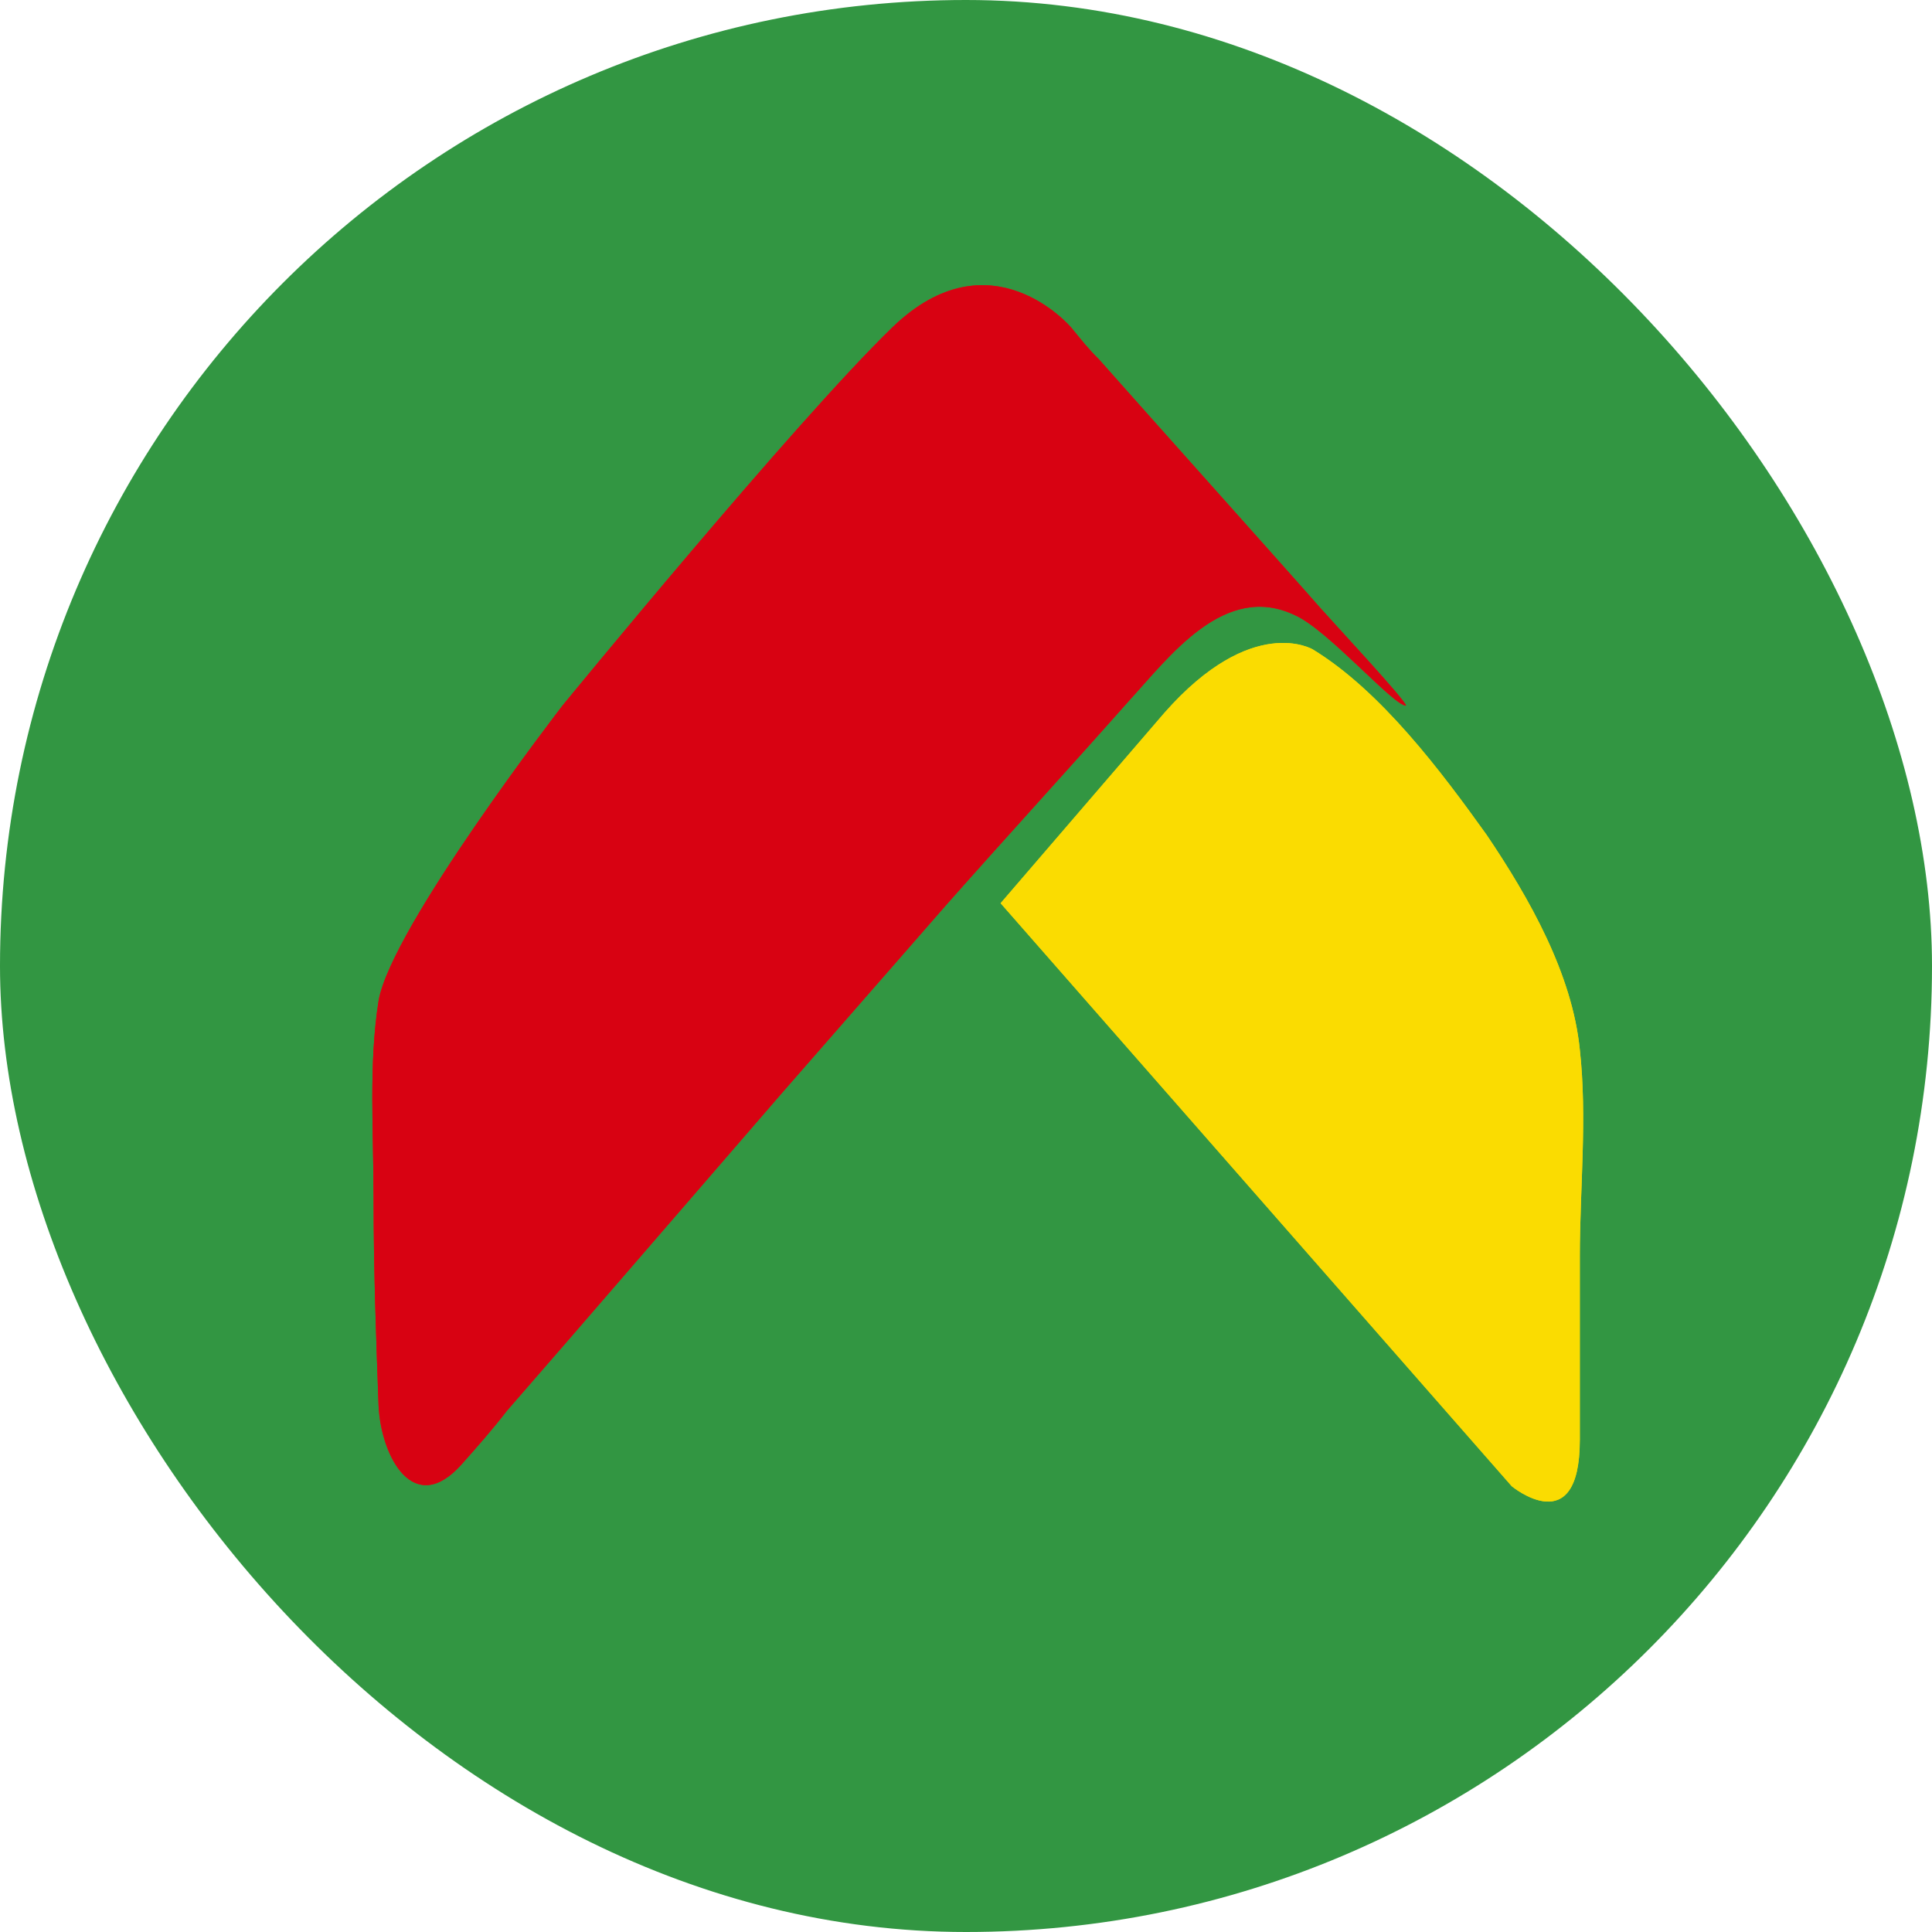
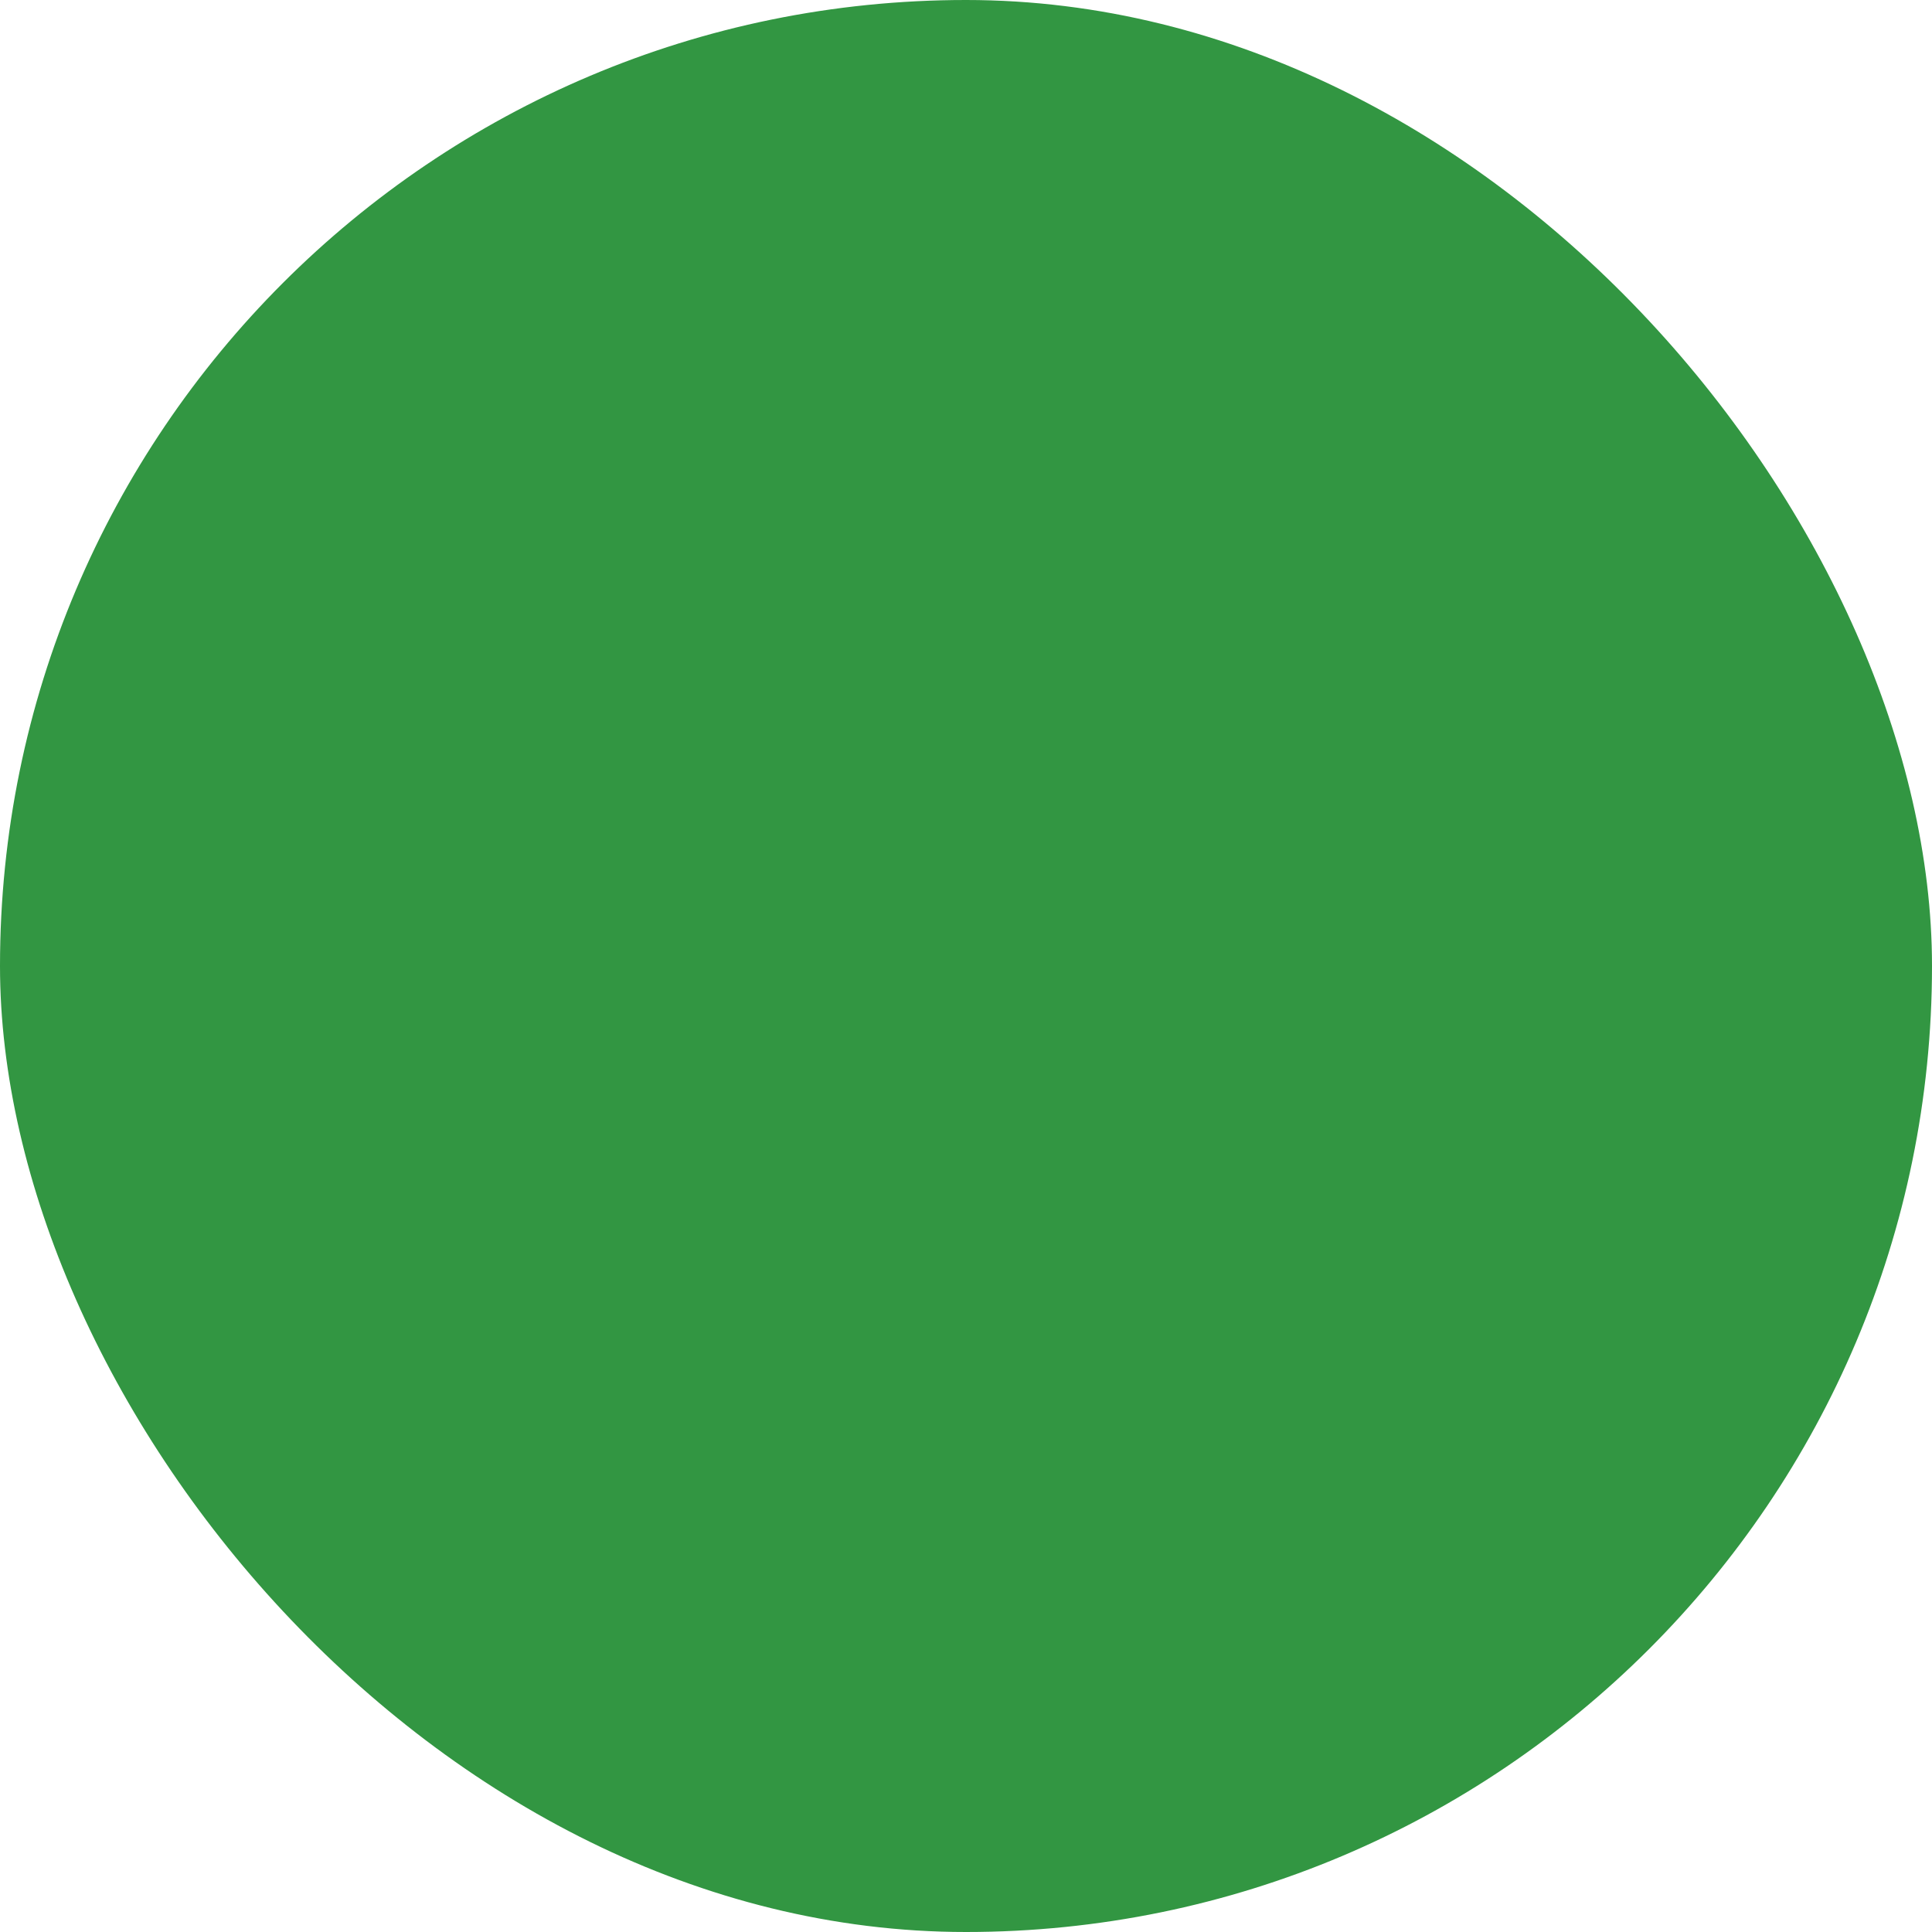
<svg xmlns="http://www.w3.org/2000/svg" width="24" height="24" viewBox="0 0 24 24" fill="none">
  <rect width="24" height="24" rx="12" fill="#329642" />
  <mask id="mask0_343_60383" style="mask-type:luminance" maskUnits="userSpaceOnUse" x="0" y="2" width="24" height="20">
-     <path d="M23.667 2H0V22H23.667V2Z" fill="white" />
-   </mask>
+     </mask>
  <g mask="url(#mask0_343_60383)">
-     <path d="M12.43 11.22L18.78 18.463C18.78 18.463 19.625 19.16 19.625 17.887V15.614C19.625 14.766 19.719 13.887 19.625 13.039C19.531 12.099 19 11.16 18.468 10.372C17.904 9.584 17.154 8.584 16.309 8.068C16.309 8.068 15.558 7.614 14.464 8.856C13.369 10.129 12.43 11.22 12.43 11.22Z" fill="#FADC01" />
-     <path d="M5.735 18.19C5.923 17.978 6.111 17.766 6.298 17.524C6.799 16.948 7.299 16.372 7.769 15.827C8.426 15.069 9.051 14.342 9.708 13.584C10.396 12.796 11.084 12.008 11.773 11.22C12.524 10.372 13.274 9.553 14.025 8.705C14.526 8.159 15.214 7.22 16.09 7.644C16.497 7.826 17.309 8.766 17.466 8.766C17.466 8.705 16.59 7.765 16.402 7.553C16.058 7.159 14.213 5.099 13.65 4.462C13.525 4.341 13.431 4.22 13.306 4.068C13.306 4.068 12.305 2.886 11.084 4.068C9.864 5.25 6.987 8.766 6.987 8.766C6.987 8.766 4.859 11.523 4.703 12.432C4.578 13.22 4.641 14.069 4.641 14.887C4.641 15.766 4.672 16.615 4.703 17.463C4.734 18.099 5.141 18.857 5.735 18.19Z" fill="#F20606" />
    <path d="M12.43 11.22L18.78 18.463C18.78 18.463 19.625 19.16 19.625 17.887V15.614C19.625 14.766 19.719 13.887 19.625 13.039C19.531 12.099 19 11.16 18.468 10.372C17.904 9.584 17.154 8.584 16.309 8.068C16.309 8.068 15.558 7.614 14.464 8.856C13.369 10.129 12.43 11.22 12.43 11.22Z" fill="#FADC01" />
    <path d="M5.735 18.19C5.923 17.978 6.111 17.766 6.298 17.524C6.799 16.948 7.299 16.372 7.769 15.827C8.426 15.069 9.051 14.342 9.708 13.584C10.396 12.796 11.084 12.008 11.773 11.22C12.524 10.372 13.274 9.553 14.025 8.705C14.526 8.159 15.214 7.22 16.09 7.644C16.497 7.826 17.309 8.766 17.466 8.766C17.466 8.705 16.59 7.765 16.402 7.553C16.058 7.159 14.213 5.099 13.65 4.462C13.525 4.341 13.431 4.22 13.306 4.068C13.306 4.068 12.305 2.886 11.084 4.068C9.864 5.25 6.987 8.766 6.987 8.766C6.987 8.766 4.859 11.523 4.703 12.432C4.578 13.22 4.641 14.069 4.641 14.887C4.641 15.766 4.672 16.615 4.703 17.463C4.734 18.099 5.141 18.857 5.735 18.19Z" fill="#D80212" />
  </g>
</svg>